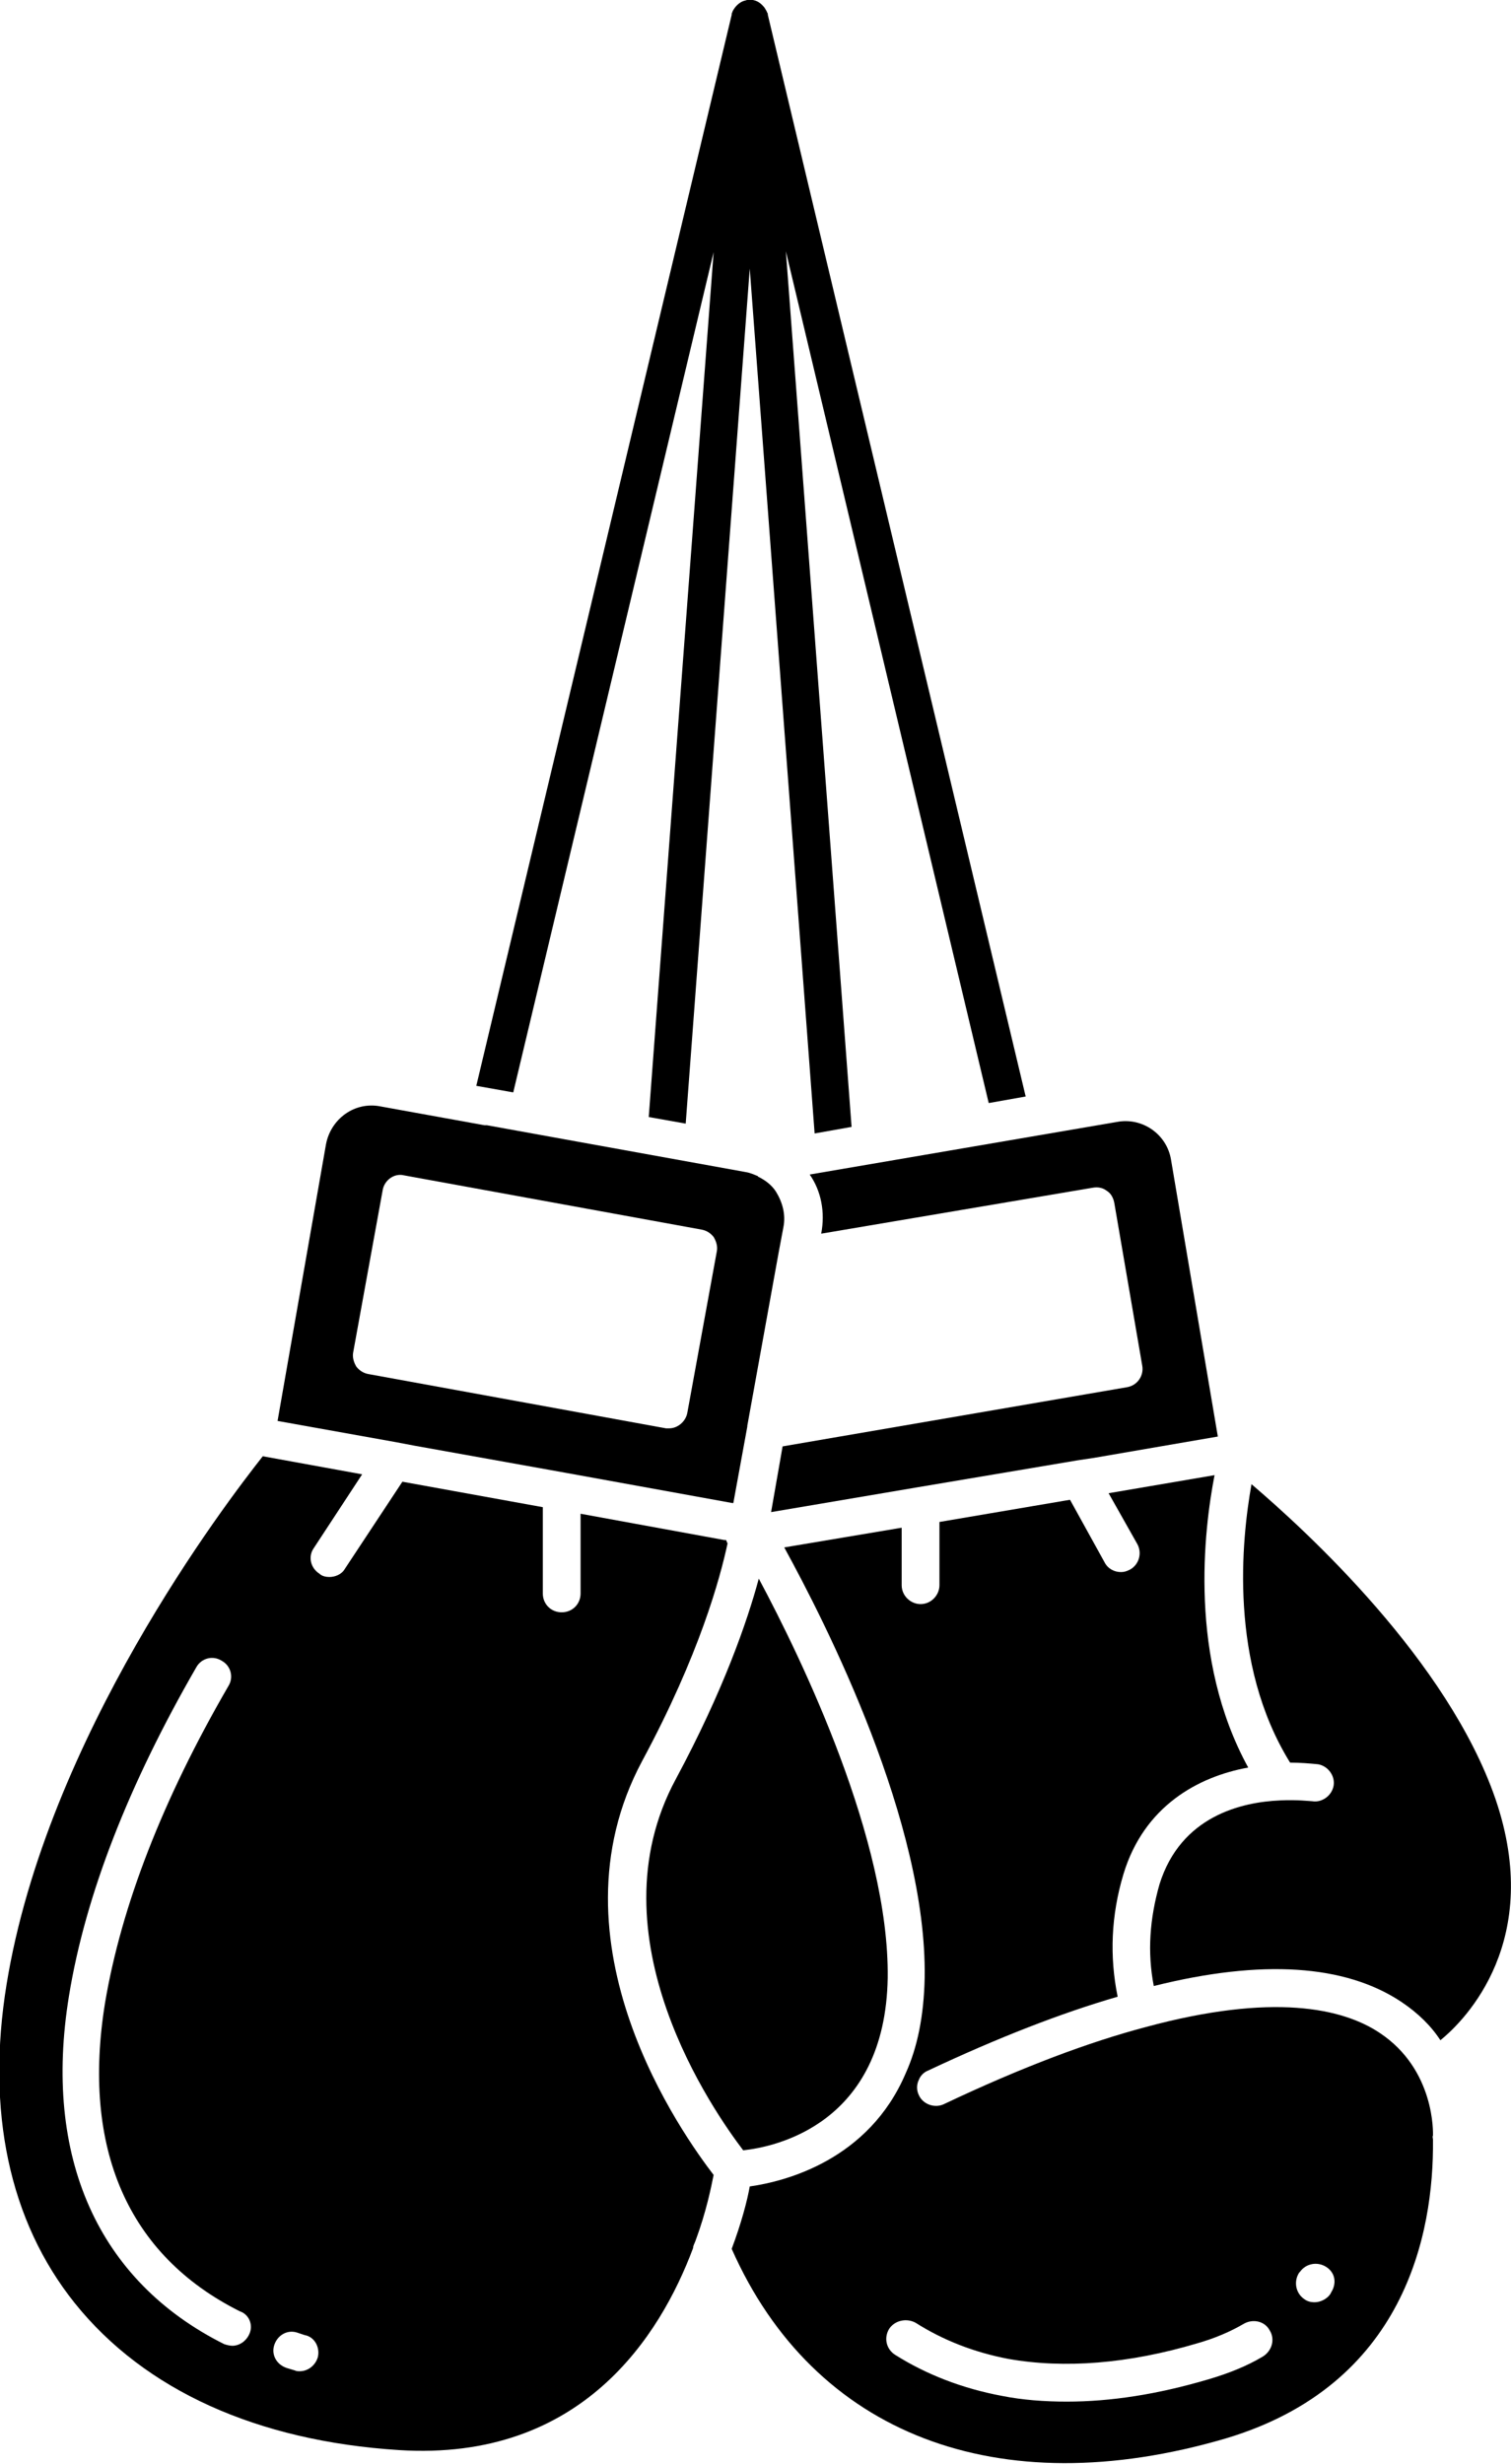
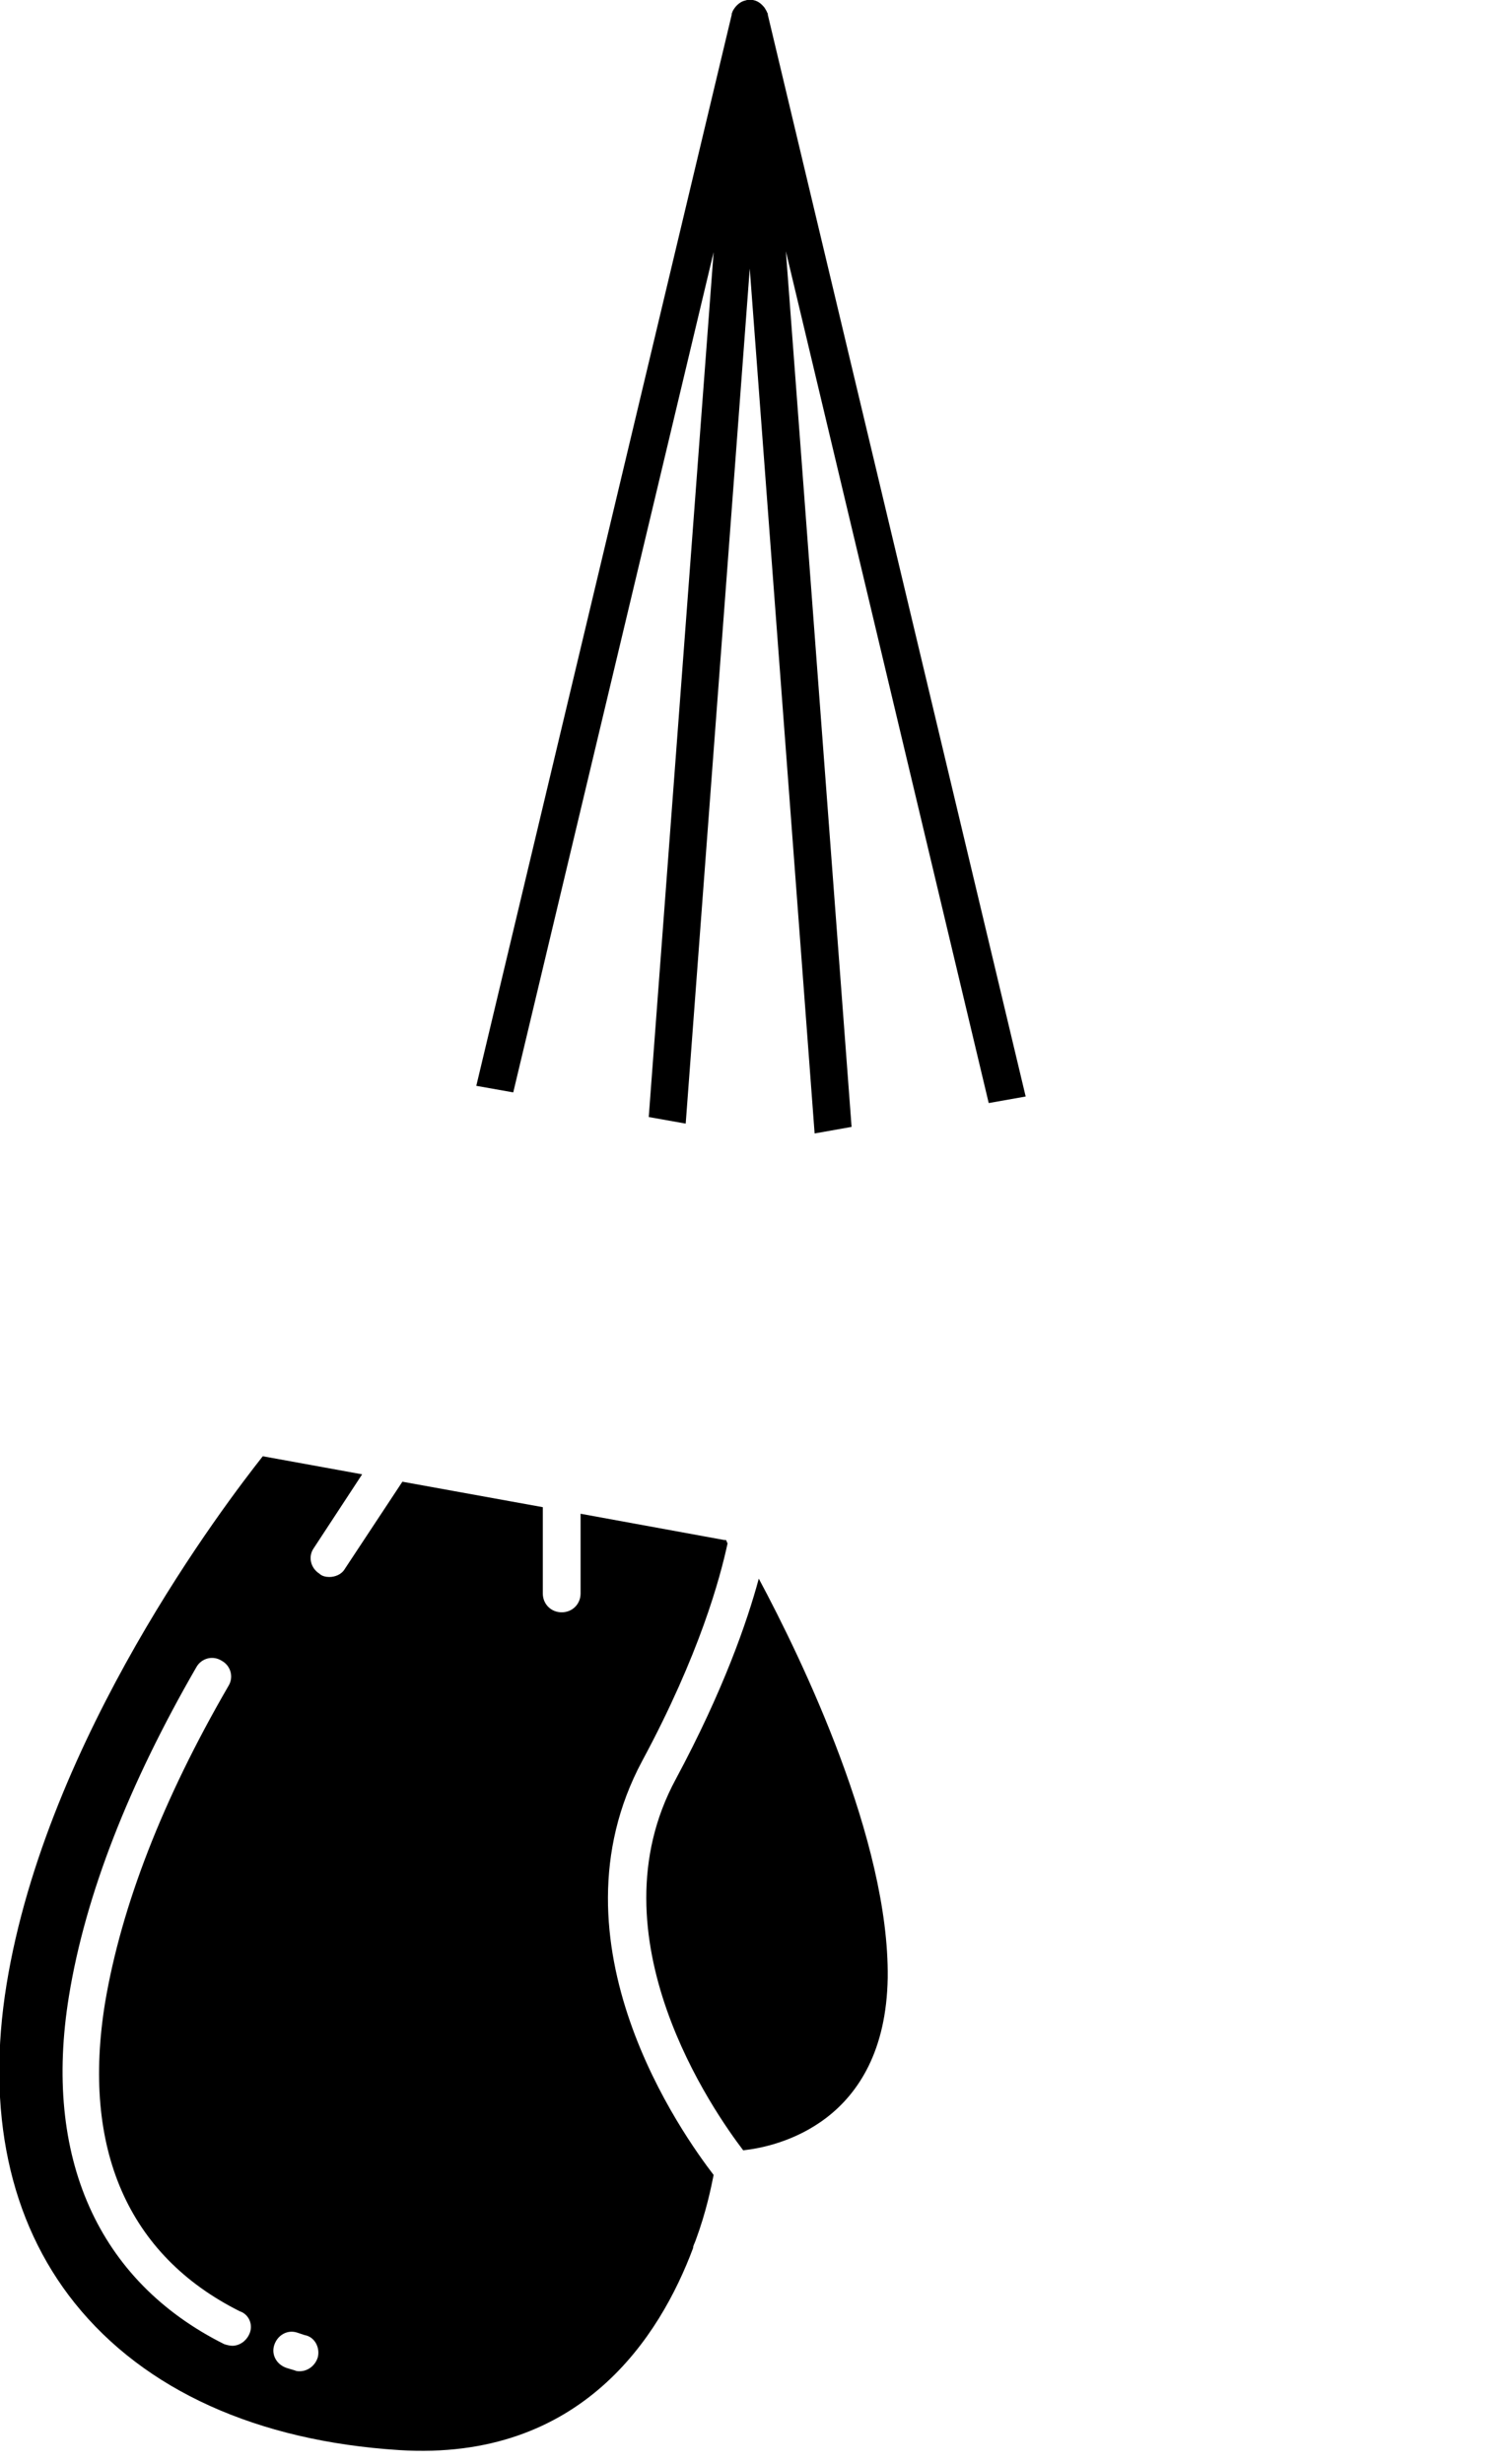
<svg xmlns="http://www.w3.org/2000/svg" version="1.1" id="Layer_1" x="0px" y="0px" viewBox="0 0 184 300" style="enable-background:new 0 0 184 300;" xml:space="preserve">
  <defs>
    <style> .svg-style-0 {  fill: rgb(0, 0, 0); }</style>
  </defs>
  <g id="path-01">
    <path d="M86.9,30.7L79,136l4.5,0.8l7.8-104.1L99.2,138l4.5-0.8l-8-106.6l24.7,103.7l4.5-0.8L93.5,1.8c0-0.1,0-0.2-0.1-0.3   c0-0.1-0.1-0.2-0.2-0.4s-0.3-0.4-0.4-0.5C92.3,0.1,91.7-0.1,91,0c-0.1,0-0.3,0.1-0.4,0.1c-0.6,0.2-1.1,0.7-1.4,1.3   c0,0.1-0.1,0.2-0.1,0.3v0.1L58,132.2l4.5,0.8L86.9,30.7z" class="svg-style-0" />
-     <path d="M182.1,219c-5.8-16.8-22.9-32.5-29.7-38.3c-1.2,6.7-2.8,21.8,4.7,33.9c1.2,0,2.4,0.1,3.4,0.2c1.2,0.2,2.1,1.4,1.9,2.6   c-0.2,1.2-1.4,2.1-2.6,1.9c-0.2,0-1.8-0.2-3.9-0.1c-4.7,0.2-12.1,1.9-14.7,10.2c-1.2,4.2-1.5,8.3-0.7,12.4   c13.2-3.3,23.3-2.6,30.1,1.9c2.1,1.4,3.7,3,4.8,4.7C178.5,245.9,188,236.2,182.1,219z" class="svg-style-0" />
-     <path d="M168,247.5c-4.5-3-13-4.9-28.5-0.7l0,0l0,0c-6.8,1.8-14.9,4.8-24.6,9.4c-1.1,0.5-2.5,0-3-1.1c-0.3-0.6-0.3-1.3,0-1.9   c0.2-0.5,0.6-0.9,1.1-1.1c8.5-4,16.2-7,23.1-9c-1-4.9-0.8-9.9,0.7-14.9c2.5-8.3,9.1-11.9,15.2-13c-7.3-13.3-5.4-28.9-4.1-35.6   l-12.9,2.2l3.5,6.2c0.6,1.1,0.2,2.5-0.9,3.1c-0.4,0.2-0.7,0.3-1.1,0.3c-0.8,0-1.6-0.4-2-1.2l-4.2-7.6l0,0l-0.6,0.1l-15.3,2.6v7.7   c0,1.2-1,2.3-2.3,2.3c-1.2,0-2.3-1-2.3-2.3v-7l-14.3,2.4c5.1,9.3,17.4,33.5,17.1,52.4c-0.1,4.7-0.9,8.5-2.3,11.6   c-4.5,10.6-14.7,13.2-19,13.8c-0.3,1.7-1,4.4-2.2,7.6c10,22.6,32.4,31.2,60.1,23.1c21.9-6.5,25.4-25,25.3-36.3c0,0,0,0,0-0.1   c0-0.2-0.1-0.3,0-0.5C174.5,259.8,174.8,252,168,247.5z M153.8,286.9c-2,1.2-4.3,2.1-6.7,2.8c-6.1,1.8-11.8,2.7-17.2,2.7   c-2.7,0-5.4-0.2-7.9-0.7c-4.8-0.9-9.2-2.6-13-5c-1.1-0.7-1.4-2.1-0.7-3.2c0.7-1,2.1-1.3,3.2-0.7c3.3,2.1,7.1,3.6,11.3,4.4   c6.8,1.2,14.6,0.6,23-1.9c2.1-0.6,4-1.4,5.7-2.4c1.1-0.6,2.5-0.3,3.1,0.8C155.3,284.8,154.9,286.2,153.8,286.9z M162.1,279.1   l-0.1,0.2c-0.4,0.6-1.2,1-1.9,1c-0.5,0-0.9-0.1-1.3-0.4c-1-0.7-1.3-2.1-0.6-3.2l0.1-0.1c0.7-1,2.1-1.3,3.2-0.6   S162.8,278,162.1,279.1z" class="svg-style-0" />
    <path d="M90.5,261.8c3.9-0.4,17.3-3.2,17.6-21c0.2-16.7-10.4-38.7-15.7-48.6c-1.4,5.2-4.3,13.6-10.1,24.4   C71.9,235.8,87,257.2,90.5,261.8z" class="svg-style-0" />
    <path d="M78.2,214.4c7-13,9.5-22.3,10.4-26.5c-0.1-0.1-0.1-0.3-0.2-0.4h-0.2l-17.5-3.2v9.7c0,1.3-1,2.3-2.3,2.3s-2.3-1-2.3-2.3   v-10.5L49,180.4L42,191c-0.4,0.7-1.2,1-1.9,1c-0.4,0-0.9-0.1-1.2-0.4c-1.1-0.7-1.4-2.1-0.7-3.1l5.9-9L32,177.3   c-4.5,5.7-26.3,34.2-31.2,64.3c-2.5,15.4,0.3,28.8,8.3,38.8c8.5,10.6,22.2,16.8,39.5,17.9c22.2,1.4,31.8-13.9,35.8-24.6l0,0   c0-0.3,0.2-0.6,0.3-0.9l0,0c1.3-3.5,1.9-6.5,2.2-8C83.3,260.1,66.3,236.6,78.2,214.4z M30.3,284.3c-0.4,0.8-1.2,1.3-2,1.3   c-0.3,0-0.7-0.1-1-0.2C11.9,277.7,5.2,262.6,8.4,243c2-12.3,7.3-25.8,15.5-40c0.6-1.1,2-1.5,3.1-0.8c1.1,0.6,1.5,2,0.8,3.1   c-8,13.8-13,26.7-15,38.5c-2.9,17.8,2.8,30.8,16.4,37.6C30.4,281.8,30.9,283.2,30.3,284.3z M38.7,287c-0.3,1-1.2,1.7-2.2,1.7   c-0.2,0-0.4,0-0.6-0.1c-0.3-0.1-0.7-0.2-1-0.3c-1.2-0.4-1.9-1.6-1.5-2.8s1.6-1.9,2.8-1.5c0.3,0.1,0.6,0.2,0.9,0.3   C38.3,284.5,39,285.8,38.7,287z" class="svg-style-0" />
-     <path d="M100,150.2L100,150.2l33.1-5.6c0.6-0.1,1.2,0,1.7,0.4c0.5,0.3,0.8,0.9,0.9,1.5l3.4,19.8c0.2,1.2-0.6,2.4-1.9,2.6l-41.9,7.2   l-1.4,8l17.7-3l0,0l19.6-3.3l2-0.3l15.1-2.6l-5.7-33.7c-0.5-3.1-3.5-5.2-6.6-4.6L98.6,143C100,145,100.5,147.6,100,150.2z" class="svg-style-0" />
-     <path d="M50.4,176L50.4,176l18.4,3.3l20.4,3.7h0.1l1.7-9.3v-0.1l3.8-21l0.6-3.2c0.3-1.5-0.1-3-0.9-4.3c-0.5-0.8-1.3-1.4-2.1-1.8   c0,0-0.1,0-0.1-0.1c-0.5-0.2-0.9-0.4-1.5-0.5L59.3,137c-0.1,0-0.2,0-0.3,0l-12.7-2.3c-3.1-0.6-6,1.5-6.6,4.6L33.8,173l14.5,2.6   L50.4,176z M43.4,166.4c-0.3-0.5-0.5-1.1-0.4-1.7l3.6-19.8c0.2-1.2,1.4-2.1,2.6-1.8l36.2,6.6c0.6,0.1,1.1,0.4,1.5,0.9   c0.3,0.5,0.5,1.1,0.4,1.7L83.7,172c-0.2,1.1-1.2,1.9-2.2,1.9c-0.1,0-0.3,0-0.4,0l-36.2-6.6C44.3,167.2,43.8,166.9,43.4,166.4z" class="svg-style-0" />
  </g>
</svg>